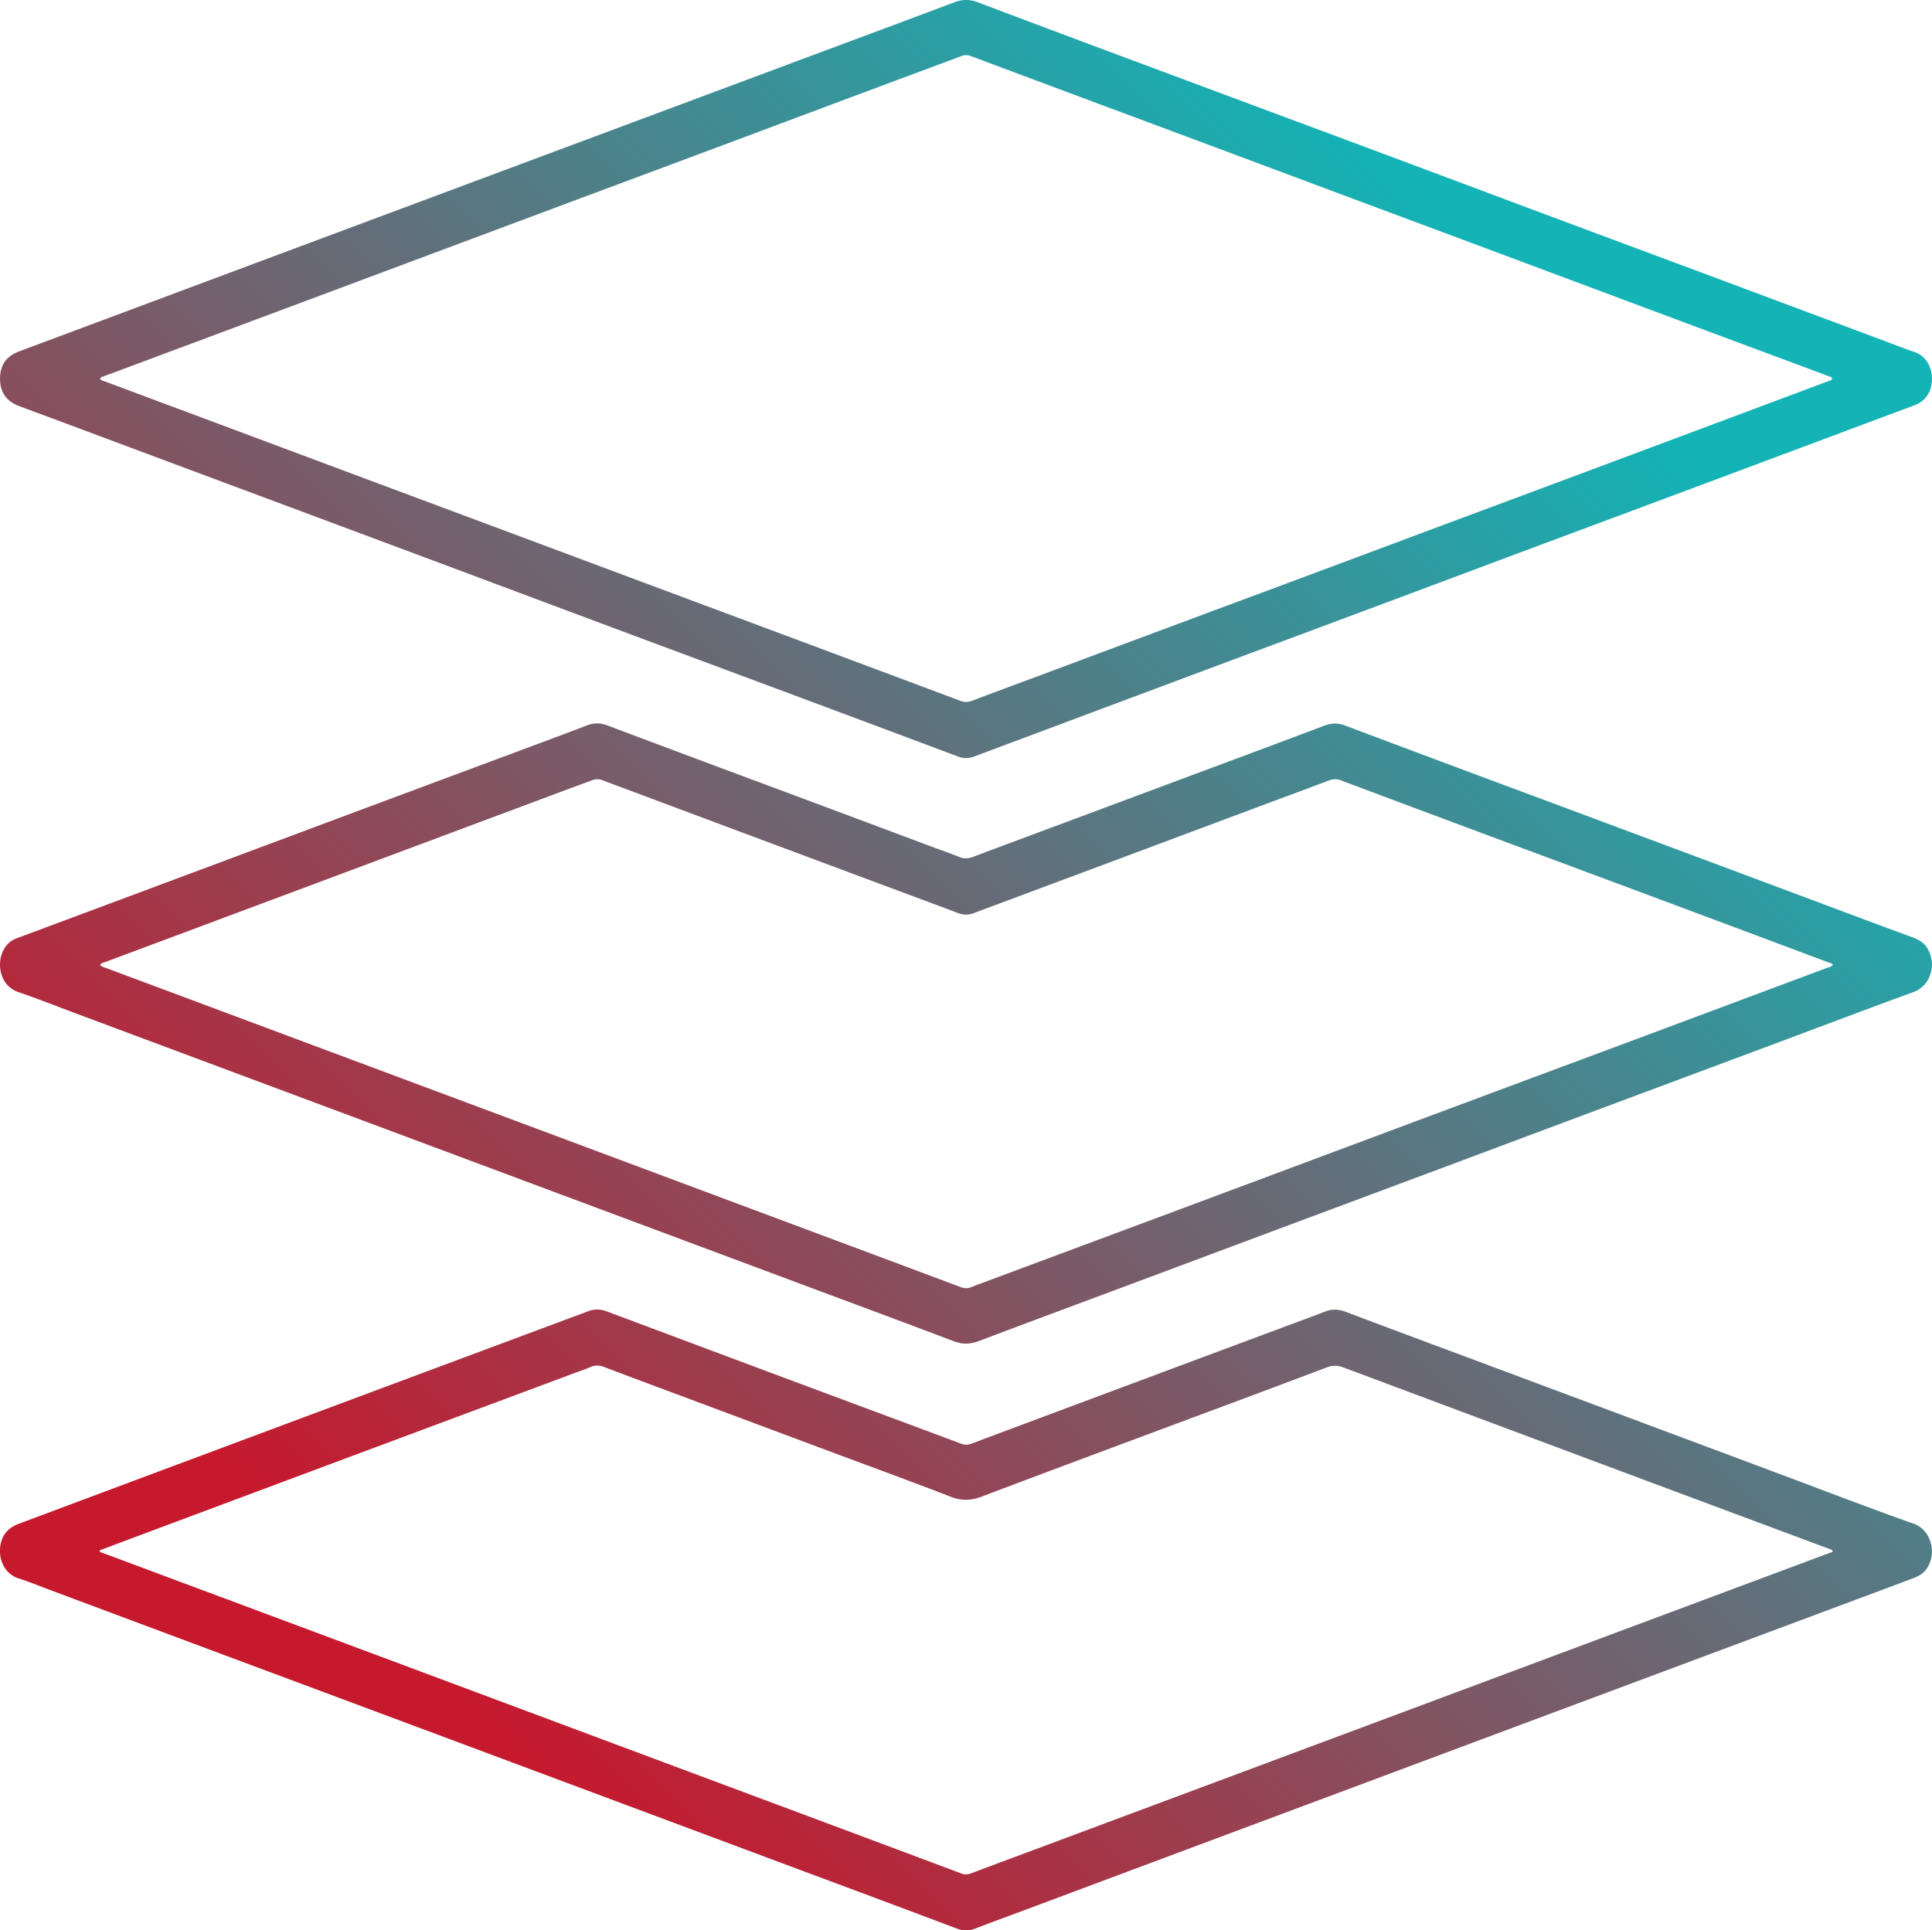
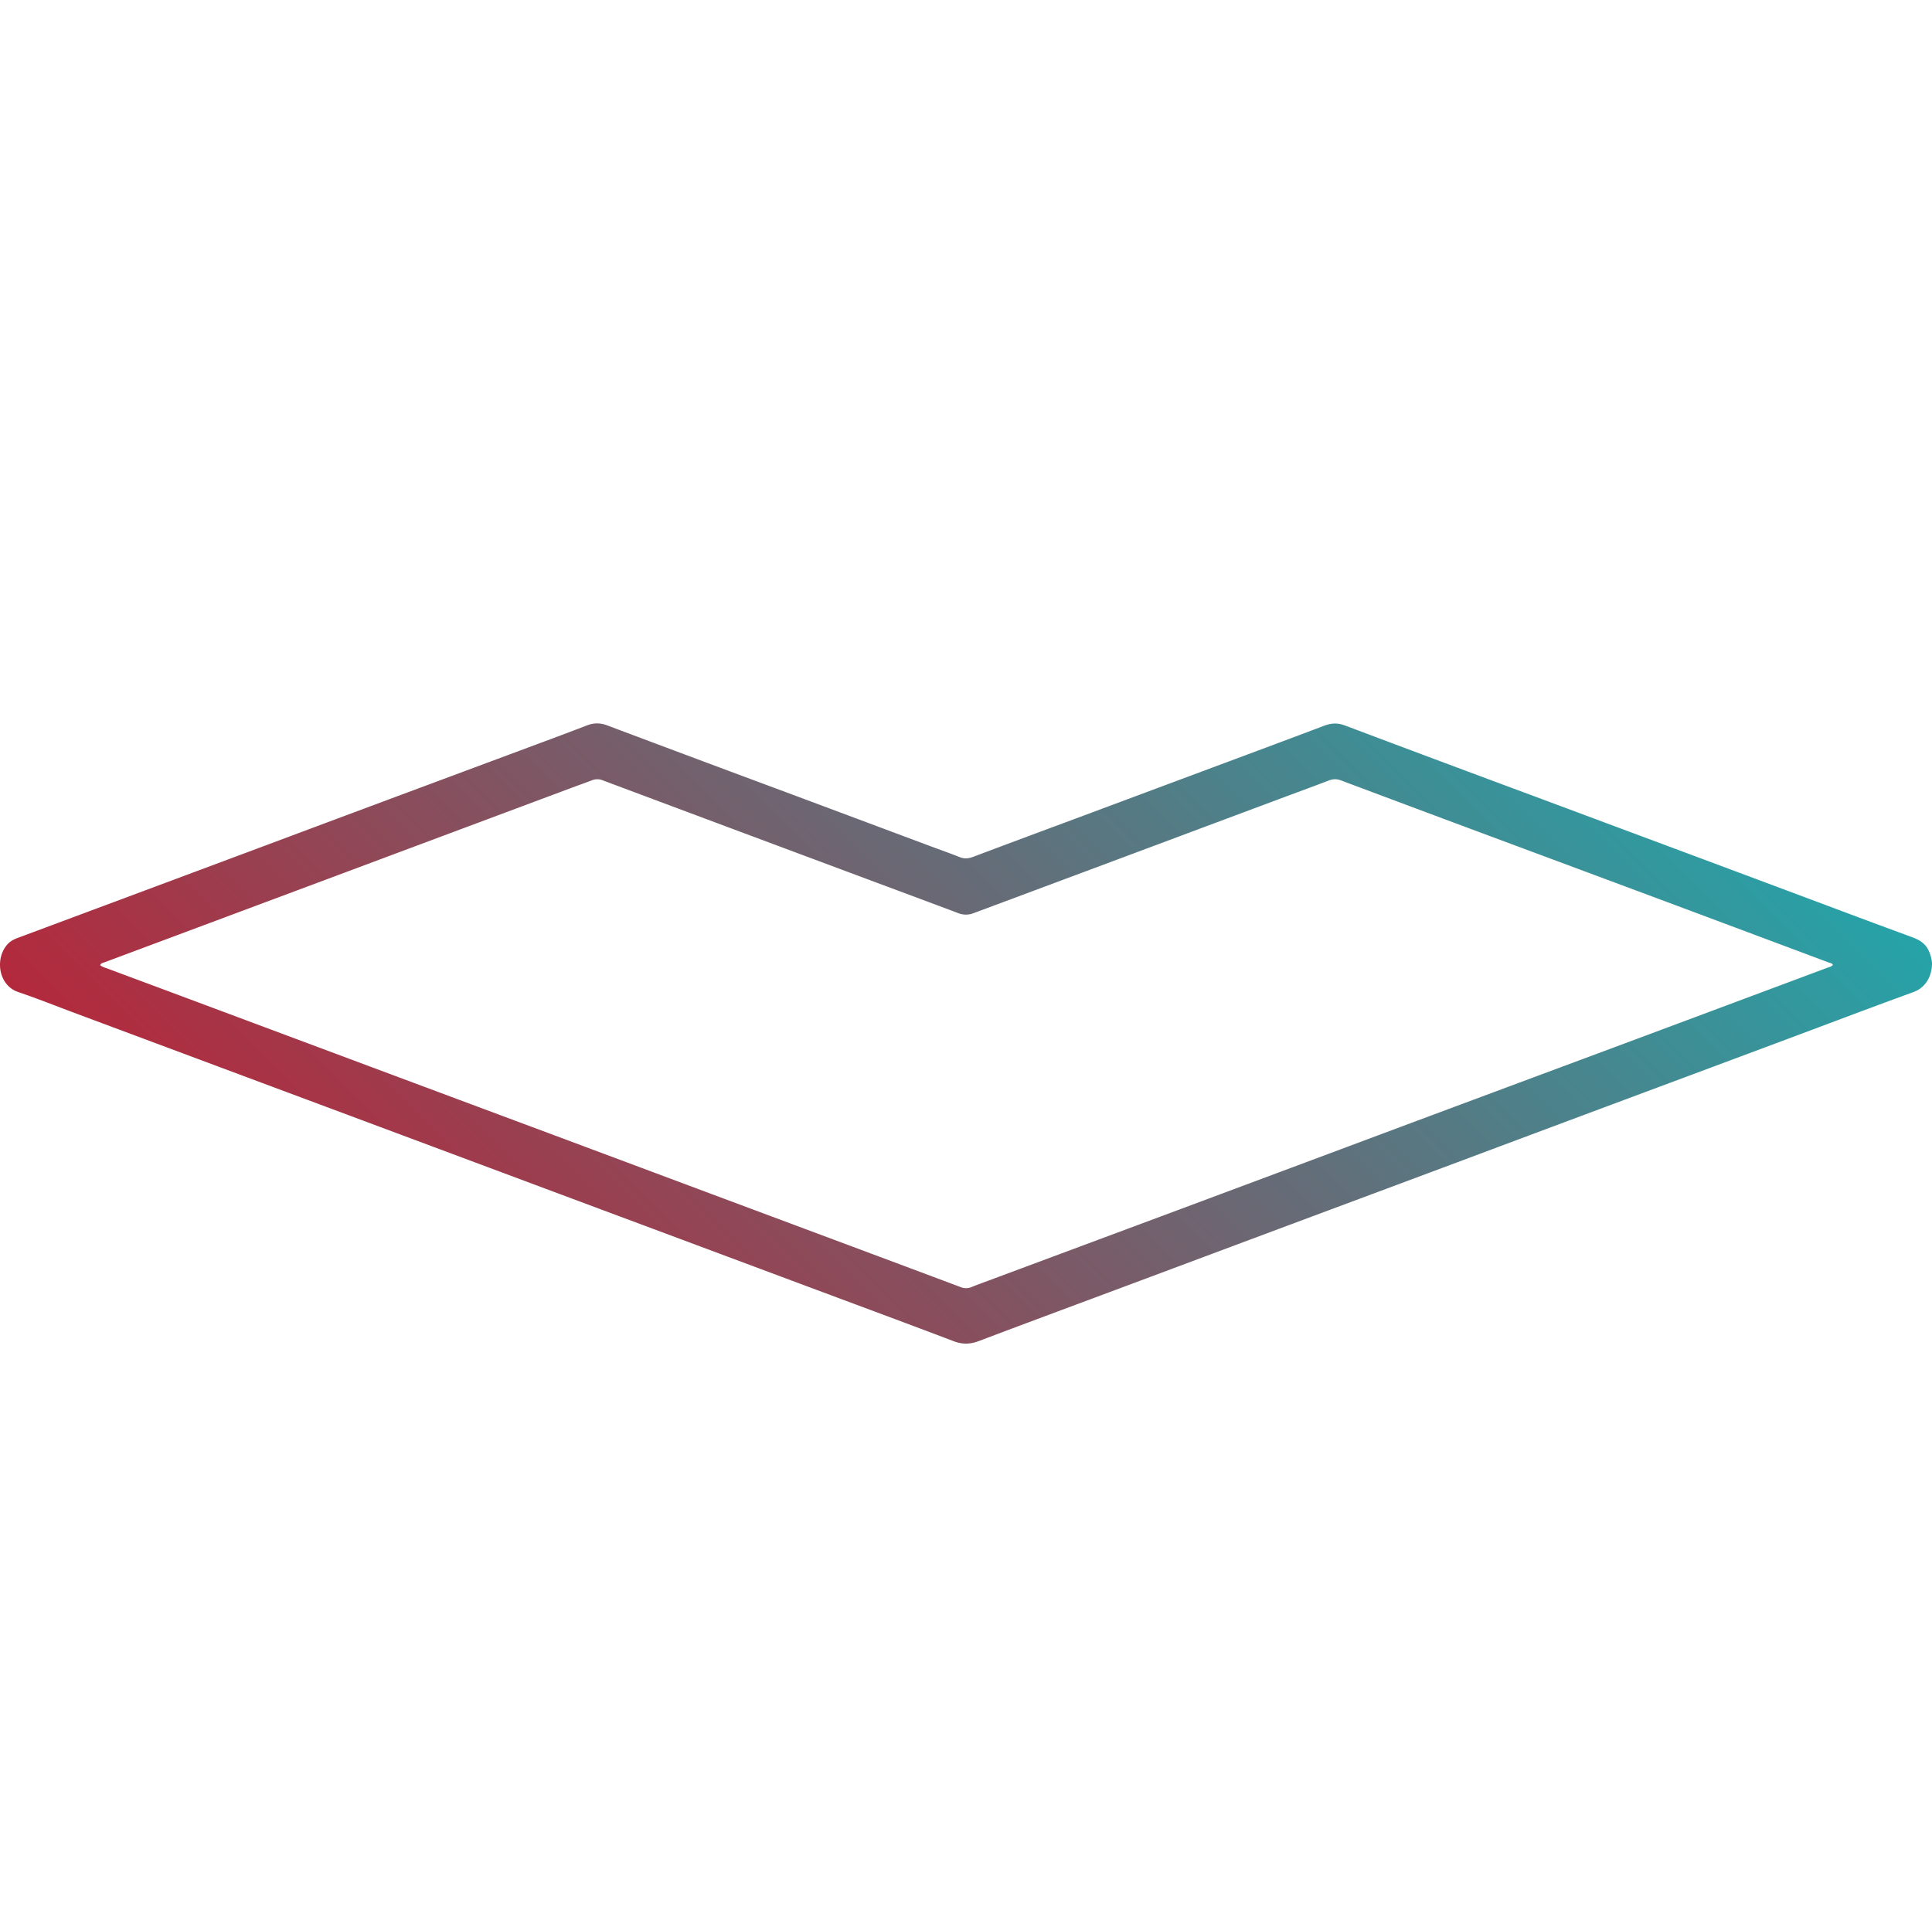
<svg xmlns="http://www.w3.org/2000/svg" xmlns:xlink="http://www.w3.org/1999/xlink" id="Layer_1" data-name="Layer 1" viewBox="0 0 2984.46 2982.56">
  <defs>
    <linearGradient id="New_Gradient_Swatch_1" x1="767.09" y1="3147.09" x2="3148.18" y2="766" gradientUnits="userSpaceOnUse">
      <stop offset="0.1" stop-color="#c6192e" />
      <stop offset="0.9" stop-color="#13b3b6" />
    </linearGradient>
    <linearGradient id="New_Gradient_Swatch_1-2" x1="313.88" y1="2693.88" x2="2694.97" y2="312.79" xlink:href="#New_Gradient_Swatch_1" />
    <linearGradient id="New_Gradient_Swatch_1-3" x1="-138.66" y1="2241.34" x2="2242.43" y2="-139.75" xlink:href="#New_Gradient_Swatch_1" />
  </defs>
  <title>rdw_layered_icon</title>
-   <path d="M11.65,2410.5c-.14-20.59,9.47-35.05,28.67-42.25Q169,2320,297.82,2271.94q155-57.9,310-115.77,136.74-51,273.51-102c12.8-4.77,25.69-9.32,38.4-14.31,9.81-3.84,19.12-3.71,29.11,0q189.55,71.09,379.26,141.76c56.2,21,112.45,41.79,168.61,62.88a20.58,20.58,0,0,0,15.43-.16q116.55-43.68,233.17-87.19,122.22-45.65,244.47-91.21c22.79-8.5,45.69-16.73,68.34-25.61,10.92-4.28,21.09-4,32,.14q93.06,35.15,186.32,69.74,114.74,42.86,229.47,85.67,127.83,47.76,255.65,95.56c68.68,25.66,137.07,52.12,206.2,76.5,27.9,9.84,37.55,48.57,18,72.34-5.08,6.18-11.95,9.45-19.17,12.16q-33.7,12.64-67.43,25.21l-244.47,91.22-262.24,97.9q-125.51,46.88-251,93.79-130.65,48.8-261.31,97.57-143.75,53.72-287.48,107.49c-24.66,9.22-49.4,18.21-74,27.7a38.6,38.6,0,0,1-29.06.14q-109-41.07-218.16-81.65-147-54.92-294.08-109.8Q823.36,2744.5,669.3,2687q-157.36-58.71-314.73-117.38-133.94-50-267.83-100.08c-15.3-5.72-30.41-12-46-16.91C23.07,2447.06,11.73,2430.65,11.65,2410.5Zm2831.27-.72c-3.67-2.83-8.22-3.9-12.5-5.5Q2725,2365,2619.66,2325.71q-127.36-47.55-254.71-95.19-139.07-51.95-278.11-104c-9-3.41-17-3.34-26,.07q-102.86,38.9-206,77.15c-108.94,40.7-218,81.12-326.72,122.37-16.67,6.32-31.27,6.67-48,.17-59-22.92-118.51-44.6-177.82-66.75L1058,2168.28c-37.78-14.12-75.57-28.16-113.27-42.48-7.3-2.77-14-3.07-21.21.2-6.35,2.89-13.06,5-19.62,7.45q-156.9,58.49-313.79,117-187.78,70.09-375.52,140.3c-16.49,6.15-32.95,12.38-49.39,18.56,1,3.14,3.28,3.1,5,3.76q95.06,35.5,190.13,70.94,137.22,51.18,274.42,102.4,162.5,60.66,325,121.38Q1104.86,2762,1250,2816.13q123.15,46,246.25,92.11a20.37,20.37,0,0,0,15.38,0c38.34-14.48,76.78-28.72,115.18-43.05q146.58-54.69,293.15-109.41,145.17-54.18,290.35-108.34,162-60.49,324-121,151.73-56.64,303.46-113.25C2839.62,2412.54,2841.9,2412.52,2842.92,2409.78Z" transform="translate(-11.65 -13.67)" style="fill:url(#New_Gradient_Swatch_1)" />
  <path d="M2996.11,1502.08c0,20.47-10.17,37.74-28.86,44.54-69.52,25.3-138.66,51.62-208,77.49q-137.67,51.42-275.37,102.75-111,41.45-221.91,83-129.24,48.27-258.5,96.47-119.4,44.6-238.78,89.27c-80.53,30.08-161.16,59.92-241.56,90.36-13.32,5-25.25,5-38.54-.06-67.58-25.72-135.4-50.8-203.14-76.09l-260.36-97.19q-155.48-58-310.92-116.09Q573,1745.29,435.78,1694.11l-309-115.37c-29-10.84-57.83-22.37-87.16-32.32C8.44,1535.86,3.36,1493,24.22,1471.69c4.07-4.17,9.08-6.69,14.43-8.69q135.34-50.48,270.69-101,112.4-41.94,224.75-84,141-52.59,282-105.07c34-12.69,68.13-25.21,102-38.33,10.93-4.24,20.9-4.18,31.89,0q138.46,52.1,277.16,103.61,111.45,41.63,222.86,83.32c14.67,5.48,29.49,10.6,44,16.45,7.41,3,14,2.22,21.21-.49q69.7-26.25,139.53-52.13,106.32-39.66,212.62-79.32c63.38-23.64,126.8-47.16,190.06-71.12,10.92-4.13,20.77-4.47,31.85-.3q148.27,55.86,296.82,111,121.75,45.43,243.53,90.81,127.37,47.57,254.68,95.26,40.26,15.06,80.62,29.86c10.64,3.87,20,8.95,25.38,19.62A54.69,54.69,0,0,1,2996.11,1502.08Zm-2829.75,2.84c3.5,3,8.1,4.06,12.32,5.64,31.83,11.93,63.7,23.73,95.55,35.62q154.53,57.71,309.06,115.43Q720.51,1712.84,857.73,1764q111.45,41.61,222.88,83.3,123.63,46.18,247.26,92.32,83.82,31.3,167.61,62.7a22.3,22.3,0,0,0,17.38-.14c8.31-3.45,16.8-6.47,25.23-9.61q149-55.5,297.92-111,170-63.43,340-127,164.39-61.33,328.83-122.52,164.86-61.49,329.68-123.12c3-1.12,6.48-1.54,8.48-4.57-1.51-2.45-4-2.61-6.12-3.4q-112.35-42.08-224.73-84.09-148.45-55.38-297-110.64Q2199,1263,2082.92,1219.41a24.3,24.3,0,0,0-18.34.14c-25.53,9.73-51.2,19.11-76.8,28.67q-111.45,41.65-222.88,83.32-124.56,46.51-249.13,93a32.49,32.49,0,0,1-24.31-.1c-9.31-3.63-18.7-7.08-28.06-10.58q-128.79-48-257.59-96.1-131.6-49.12-263.14-98.4a21.76,21.76,0,0,0-16.44-.1c-9.94,3.86-20,7.32-30,11.06q-170,63.51-339.94,127.06-191.5,71.55-383,143.08C170.86,1501.37,167.89,1501.47,166.36,1504.92Z" transform="translate(-11.65 -13.67)" style="fill:url(#New_Gradient_Swatch_1-2)" />
-   <path d="M11.71,598.56c.09-20.77,9.71-34.54,29.18-41.82Q243.63,481,446.36,405.22q200.89-75,401.81-149.93L1250,105.38C1328.65,76,1407.38,46.82,1486,17.2c12.26-4.62,23.48-4.76,35.78-.11Q1648.45,65,1775.41,112.2q156.89,58.54,313.83,116.91,134.87,50.34,269.64,100.9,137.67,51.42,275.39,102.68,146.1,54.54,292.17,109.16c14,5.25,28,10.84,42.2,15.57,32.29,10.74,34.54,55.87,14.62,73.82a44,44,0,0,1-14.4,8.72q-64.17,23.89-128.3,47.92-111.9,41.83-223.8,83.65-104.9,39.15-209.81,78.25-120.35,44.94-240.65,90-113.79,42.5-227.61,84.9-110.51,41.27-221,82.61-100.67,37.63-201.31,75.32a34.41,34.41,0,0,1-25.29-.19q-109.5-41.1-219.09-82-141-52.58-282-105Q847.21,942.06,704.45,888.59,567.72,837.53,431,786.54q-147.51-55-295-110.14-47.29-17.64-94.64-35.18C21.54,633.86,11.62,619.54,11.71,598.56Zm2830.11.45c-.59-3-3.21-3.2-5.27-4-11.53-4.37-23.08-8.66-34.64-13Q2697,543,2592.08,503.85q-120.81-45.11-241.6-90.29-104.43-39-208.88-77.89-103.5-38.64-207-77.35Q1821.31,216,1708,173.81q-97.89-36.51-195.71-73.17a21.28,21.28,0,0,0-16.27-.1c-31.77,12.09-63.71,23.73-95.54,35.63q-127.37,47.61-254.68,95.29-129.71,48.45-259.46,96.78-177.93,66.48-355.82,133-177.47,66.3-355,132.54c-3.26,1.22-7,1.86-9.44,4.89,2.3,3.55,5.9,3.68,8.88,4.79q86.61,32.41,173.26,64.71,103.49,38.67,206.95,77.35,121.29,45.29,242.59,90.49,104.43,39,208.83,78,120.83,45.1,241.66,90.16,123.62,46.15,247.2,92.45c5.6,2.1,10.76,2.39,16.45.25,33.67-12.7,67.43-25.17,101.15-37.76q95.54-35.64,191.06-71.32Q1909,948.73,2014,909.66q96.48-36,192.92-72.06,104.91-39.15,209.83-78.23,111.45-41.61,222.87-83.29,97.38-36.41,194.75-72.88C2837,602.2,2840.3,602.11,2841.82,599Z" transform="translate(-11.65 -13.67)" style="fill:url(#New_Gradient_Swatch_1-3)" />
</svg>